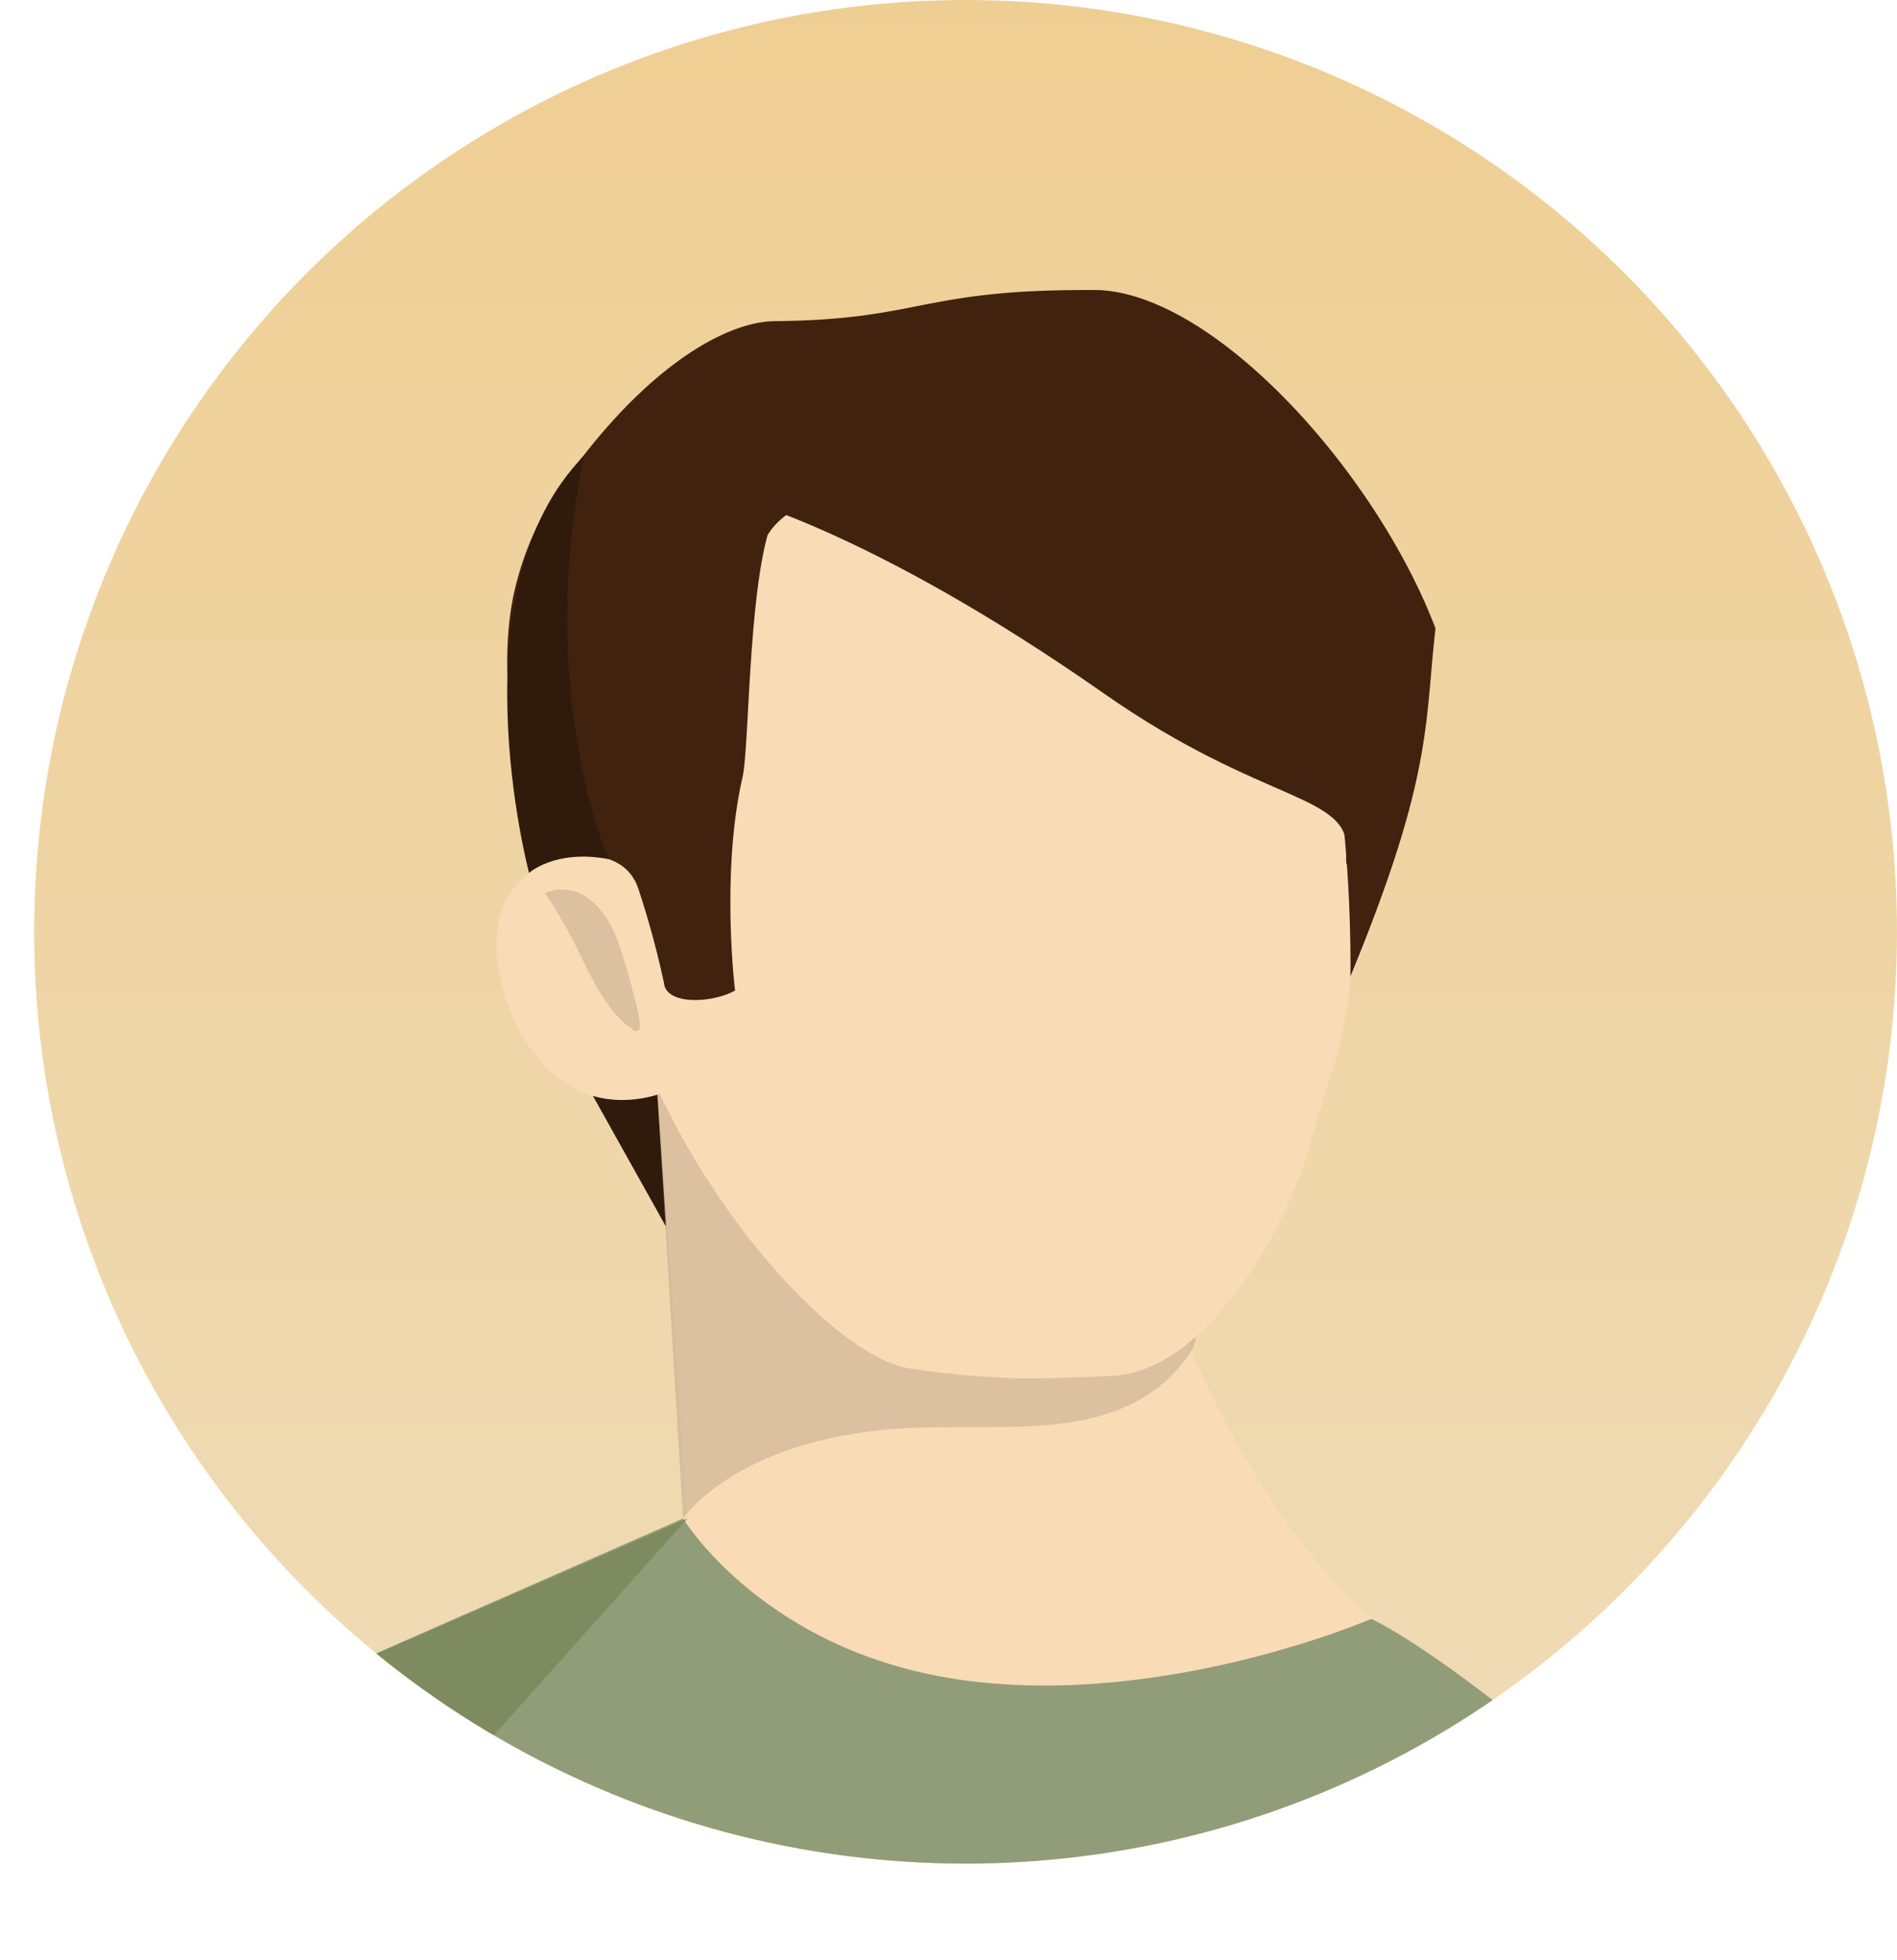
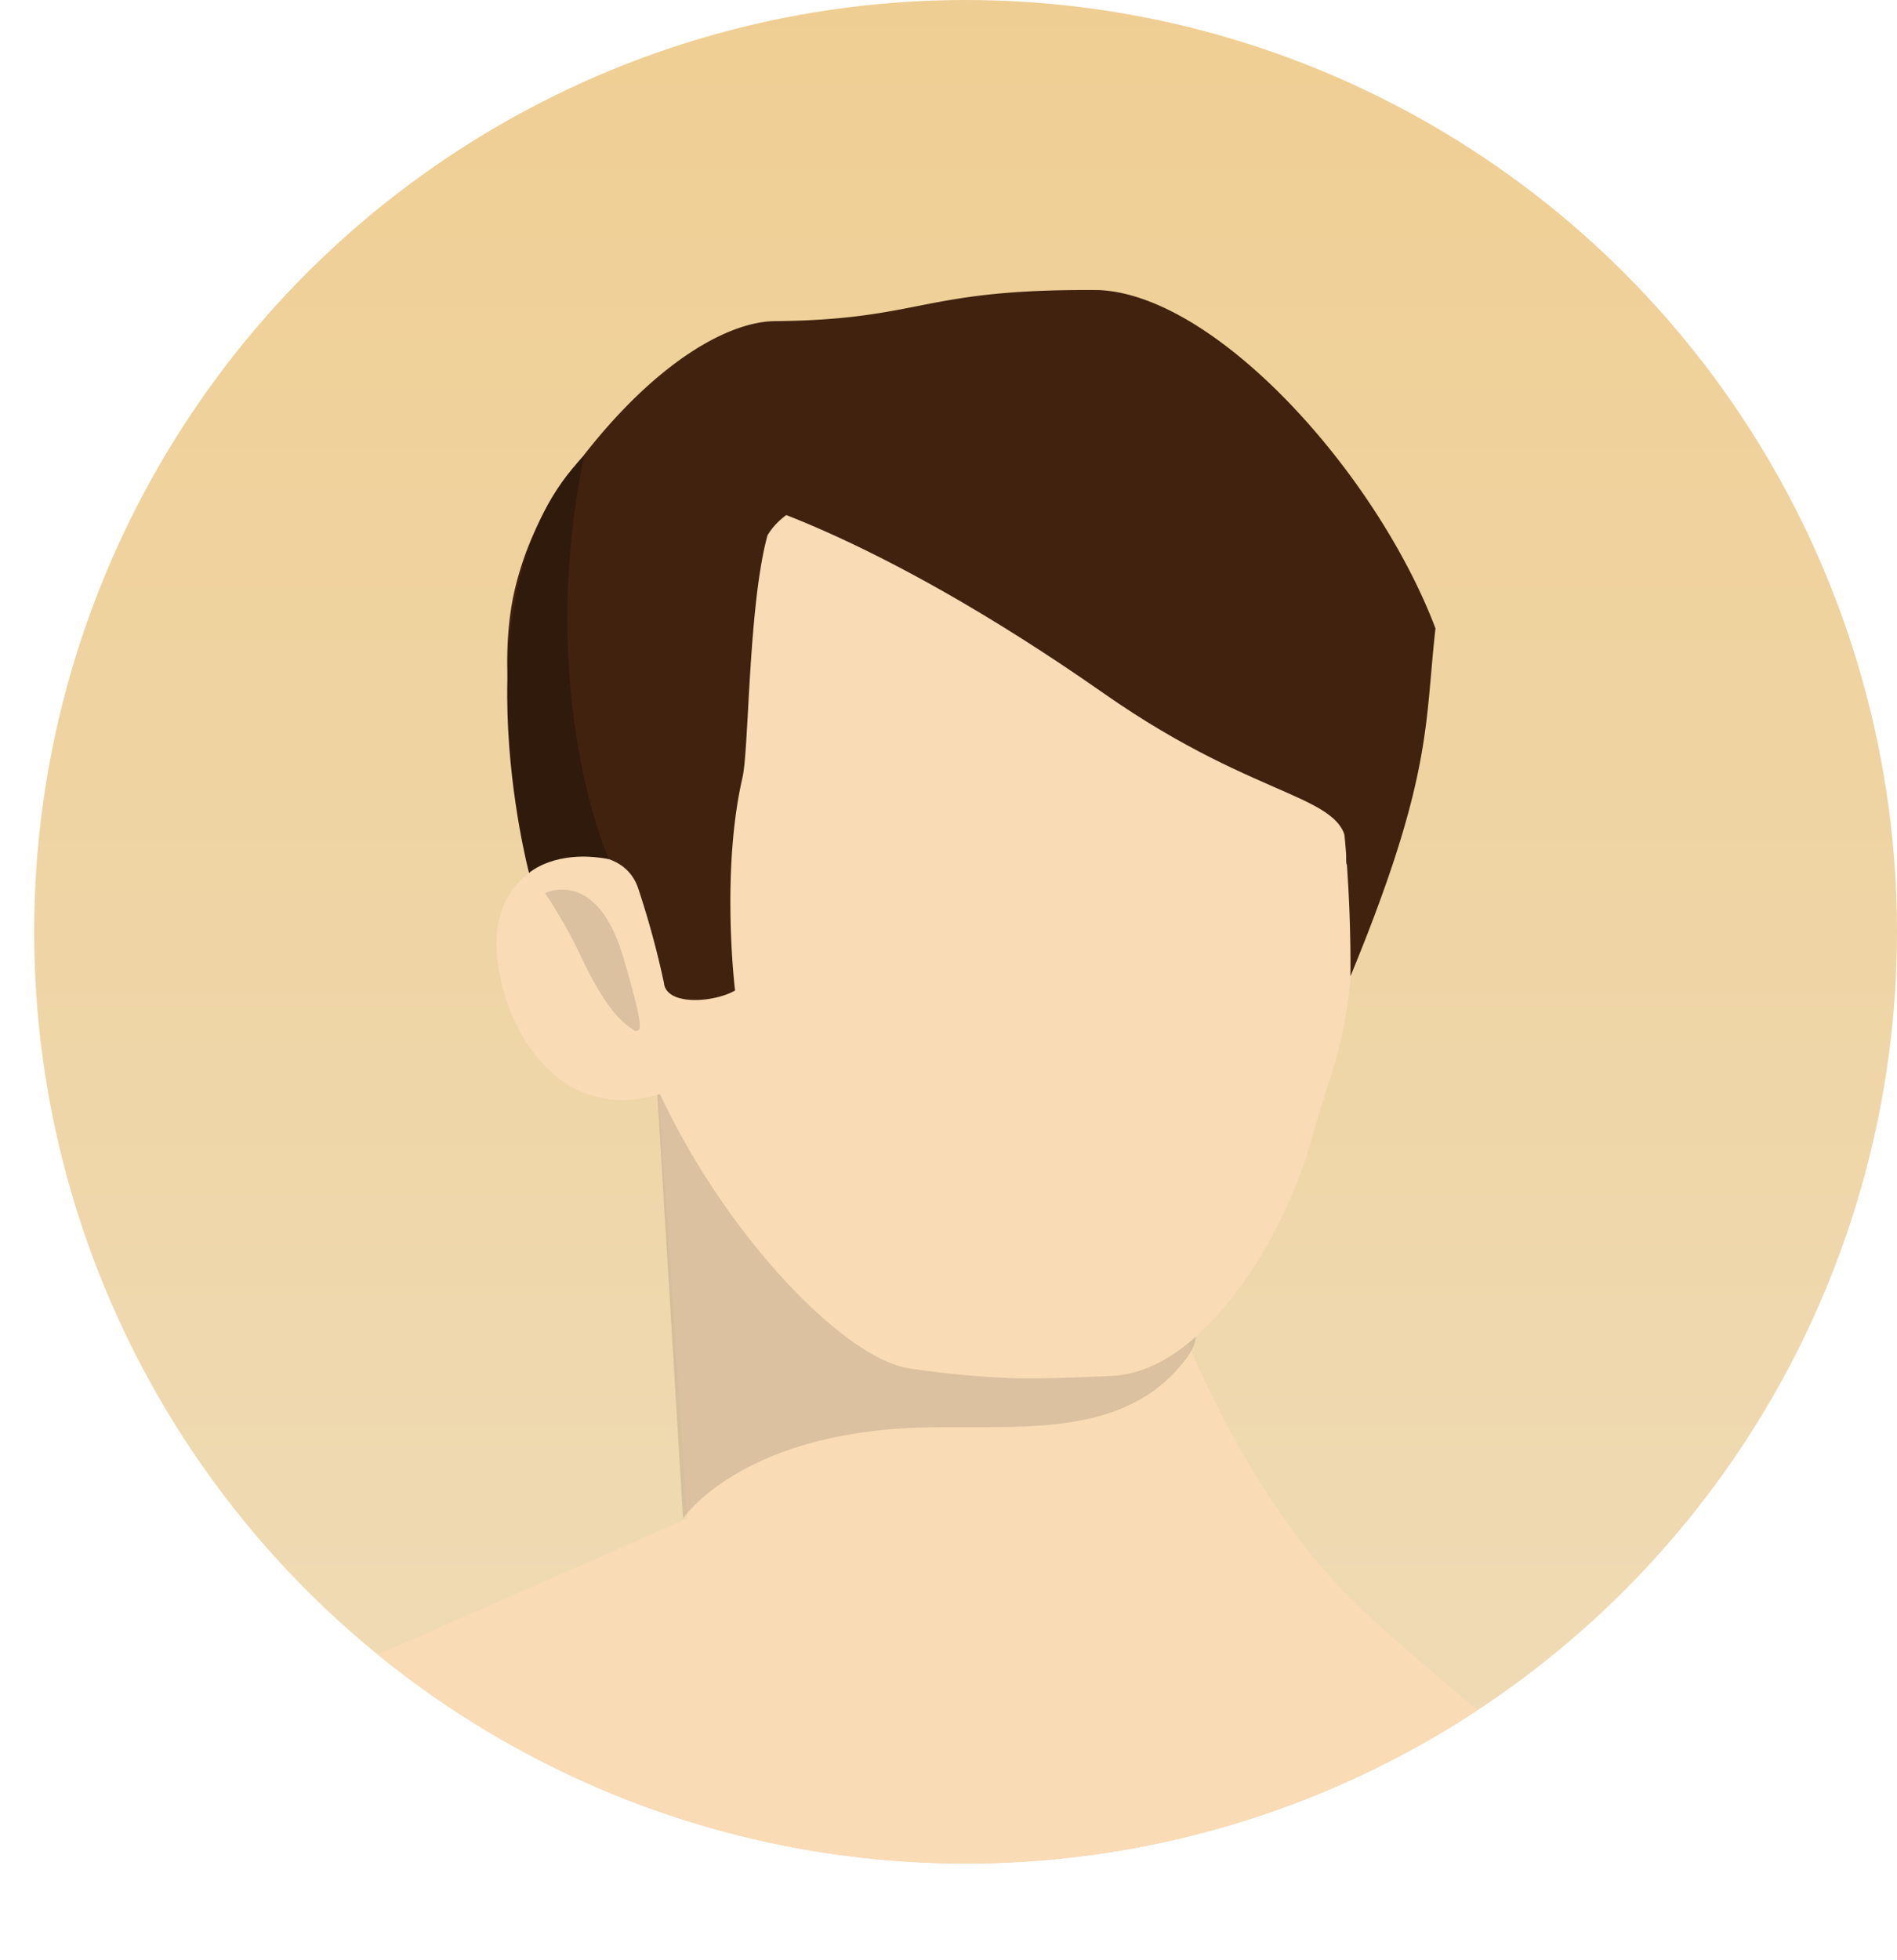
<svg xmlns="http://www.w3.org/2000/svg" viewBox="0 0 122.2 126.22">
  <defs>
    <style>.cls-1{fill:none;}.cls-2{fill:url(#名称未設定グラデーション_11);}.cls-3{clip-path:url(#clip-path);}.cls-4{clip-path:url(#clip-path-2);}.cls-5{fill:#301a0b;}.cls-6{fill:#f9dbb6;}.cls-7{fill:#919d78;}.cls-8{fill:#a8957c;opacity:0.36;}.cls-9{fill:#40220f;}.cls-10{fill:#7d8b5f;}</style>
    <linearGradient id="名称未設定グラデーション_11" x1="60" y1="132.94" x2="60" y2="-22.86" gradientUnits="userSpaceOnUse">
      <stop offset="0.12" stop-color="#efdbb6" />
      <stop offset="0.87" stop-color="#efce92" />
    </linearGradient>
    <clipPath id="clip-path" transform="translate(2.2)">
      <circle class="cls-1" cx="60" cy="60" r="60" />
    </clipPath>
    <clipPath id="clip-path-2" transform="translate(2.2)">
      <circle class="cls-2" cx="60" cy="60" r="60" />
    </clipPath>
  </defs>
  <g id="レイヤー_2" data-name="レイヤー 2">
    <g id="レイヤー_7" data-name="レイヤー 7">
      <g class="cls-3">
        <circle class="cls-2" cx="62.2" cy="60" r="60" />
        <g class="cls-4">
-           <path class="cls-5" d="M40.71,79l-.57-8.62s-1.16.75-4.77-.93Z" transform="translate(2.2)" />
          <path class="cls-6" d="M40.18,69.71l1.9,28.07L7.17,113.1s-8.27,4.55-9.33,13L110.27,124S91.47,109.38,85,103.12C78,96.28,74,85.65,74,85.65Z" transform="translate(2.2)" />
-           <path class="cls-7" d="M86.14,104.24c8,4,24.72,19.87,24.72,19.87l-113.06,2c1.06-8.46,9.09-13,9.09-13L41.8,97.78s5.29,8.75,18.27,10.44S86.14,104.24,86.14,104.24Z" transform="translate(2.2)" />
          <path class="cls-8" d="M40.14,70.38l1.66,27.4s3.63-5.46,15.11-5.85c6.28-.21,13.2.88,17.24-4.36,3-3.92-4.84-3.4-4.84-3.4Z" transform="translate(2.2)" />
          <path class="cls-6" d="M85,58.87c-.09,7.82-1.39,9.64-2.76,14.65-1.6,5.83-6.81,14.84-12.85,15.08-2.47.1-4.78.2-6.13.15a58.52,58.52,0,0,1-6.84-.63c-6.06-.85-19.19-16.92-19.19-29.84,0-16.83,11.66-30.47,26-30.47S85.19,42,85,58.87Z" transform="translate(2.2)" />
          <path class="cls-6" d="M45.69,63a7.83,7.83,0,0,1-7.83,7.83c-4.88,0-7.27-5-7.82-7.83-.2-1-.78-3.89,1-6,2.2-2.58,6.14-1.91,6.78-1.8C40.92,55.73,45.69,58.24,45.69,63Z" transform="translate(2.2)" />
          <path class="cls-9" d="M47.24,34.47C46,39,46.05,48.23,45.63,50.06c-1.41,6.13-.48,13.72-.48,13.72-1.37.79-4.44,1-4.58-.49a57.53,57.53,0,0,0-1.63-6c-1.06-3.39-6-1.91-6-1.91s-3.6-9.09-2.1-16.86a20.13,20.13,0,0,1,4.54-9.17c4.82-6.18,9.43-8.64,12.32-8.67,9.62-.09,9.36-2.11,20.93-2,7.59.38,17.85,11.81,21.64,21.78-.7,6.18-.17,9.54-5.48,22.41,0,0,.4-20.57-5.67-24.61C71.5,33.19,51.07,28.09,47.24,34.47Z" transform="translate(2.2)" />
          <path class="cls-8" d="M32.91,57.51s3.28-1.66,5,4c1.15,3.87,1.23,4.72,1,4.83s-.29,0-.39-.09c-1.62-1-2.91-3.86-3.49-5.07A32.52,32.52,0,0,0,32.91,57.51Z" transform="translate(2.2)" />
-           <path class="cls-10" d="M42.08,97.78,6.89,113.1s-8,4.55-9.09,13l18.89.11Z" transform="translate(2.2)" />
          <path class="cls-5" d="M35.42,29.36C27,37.83,31.88,56.21,31.88,56.21s1.67-1.54,5.14-.89C37,55.32,32.28,44.69,35.42,29.36Z" transform="translate(2.2)" />
        </g>
        <path class="cls-9" d="M44.69,31.91s8.87,2,24.26,12.77c10.3,7.2,15.87,6.37,15.59,10.21s2.28-7.66,2.28-7.66L79.1,32,63.24,27.81,49.8,27Z" transform="translate(2.2)" />
      </g>
    </g>
  </g>
</svg>